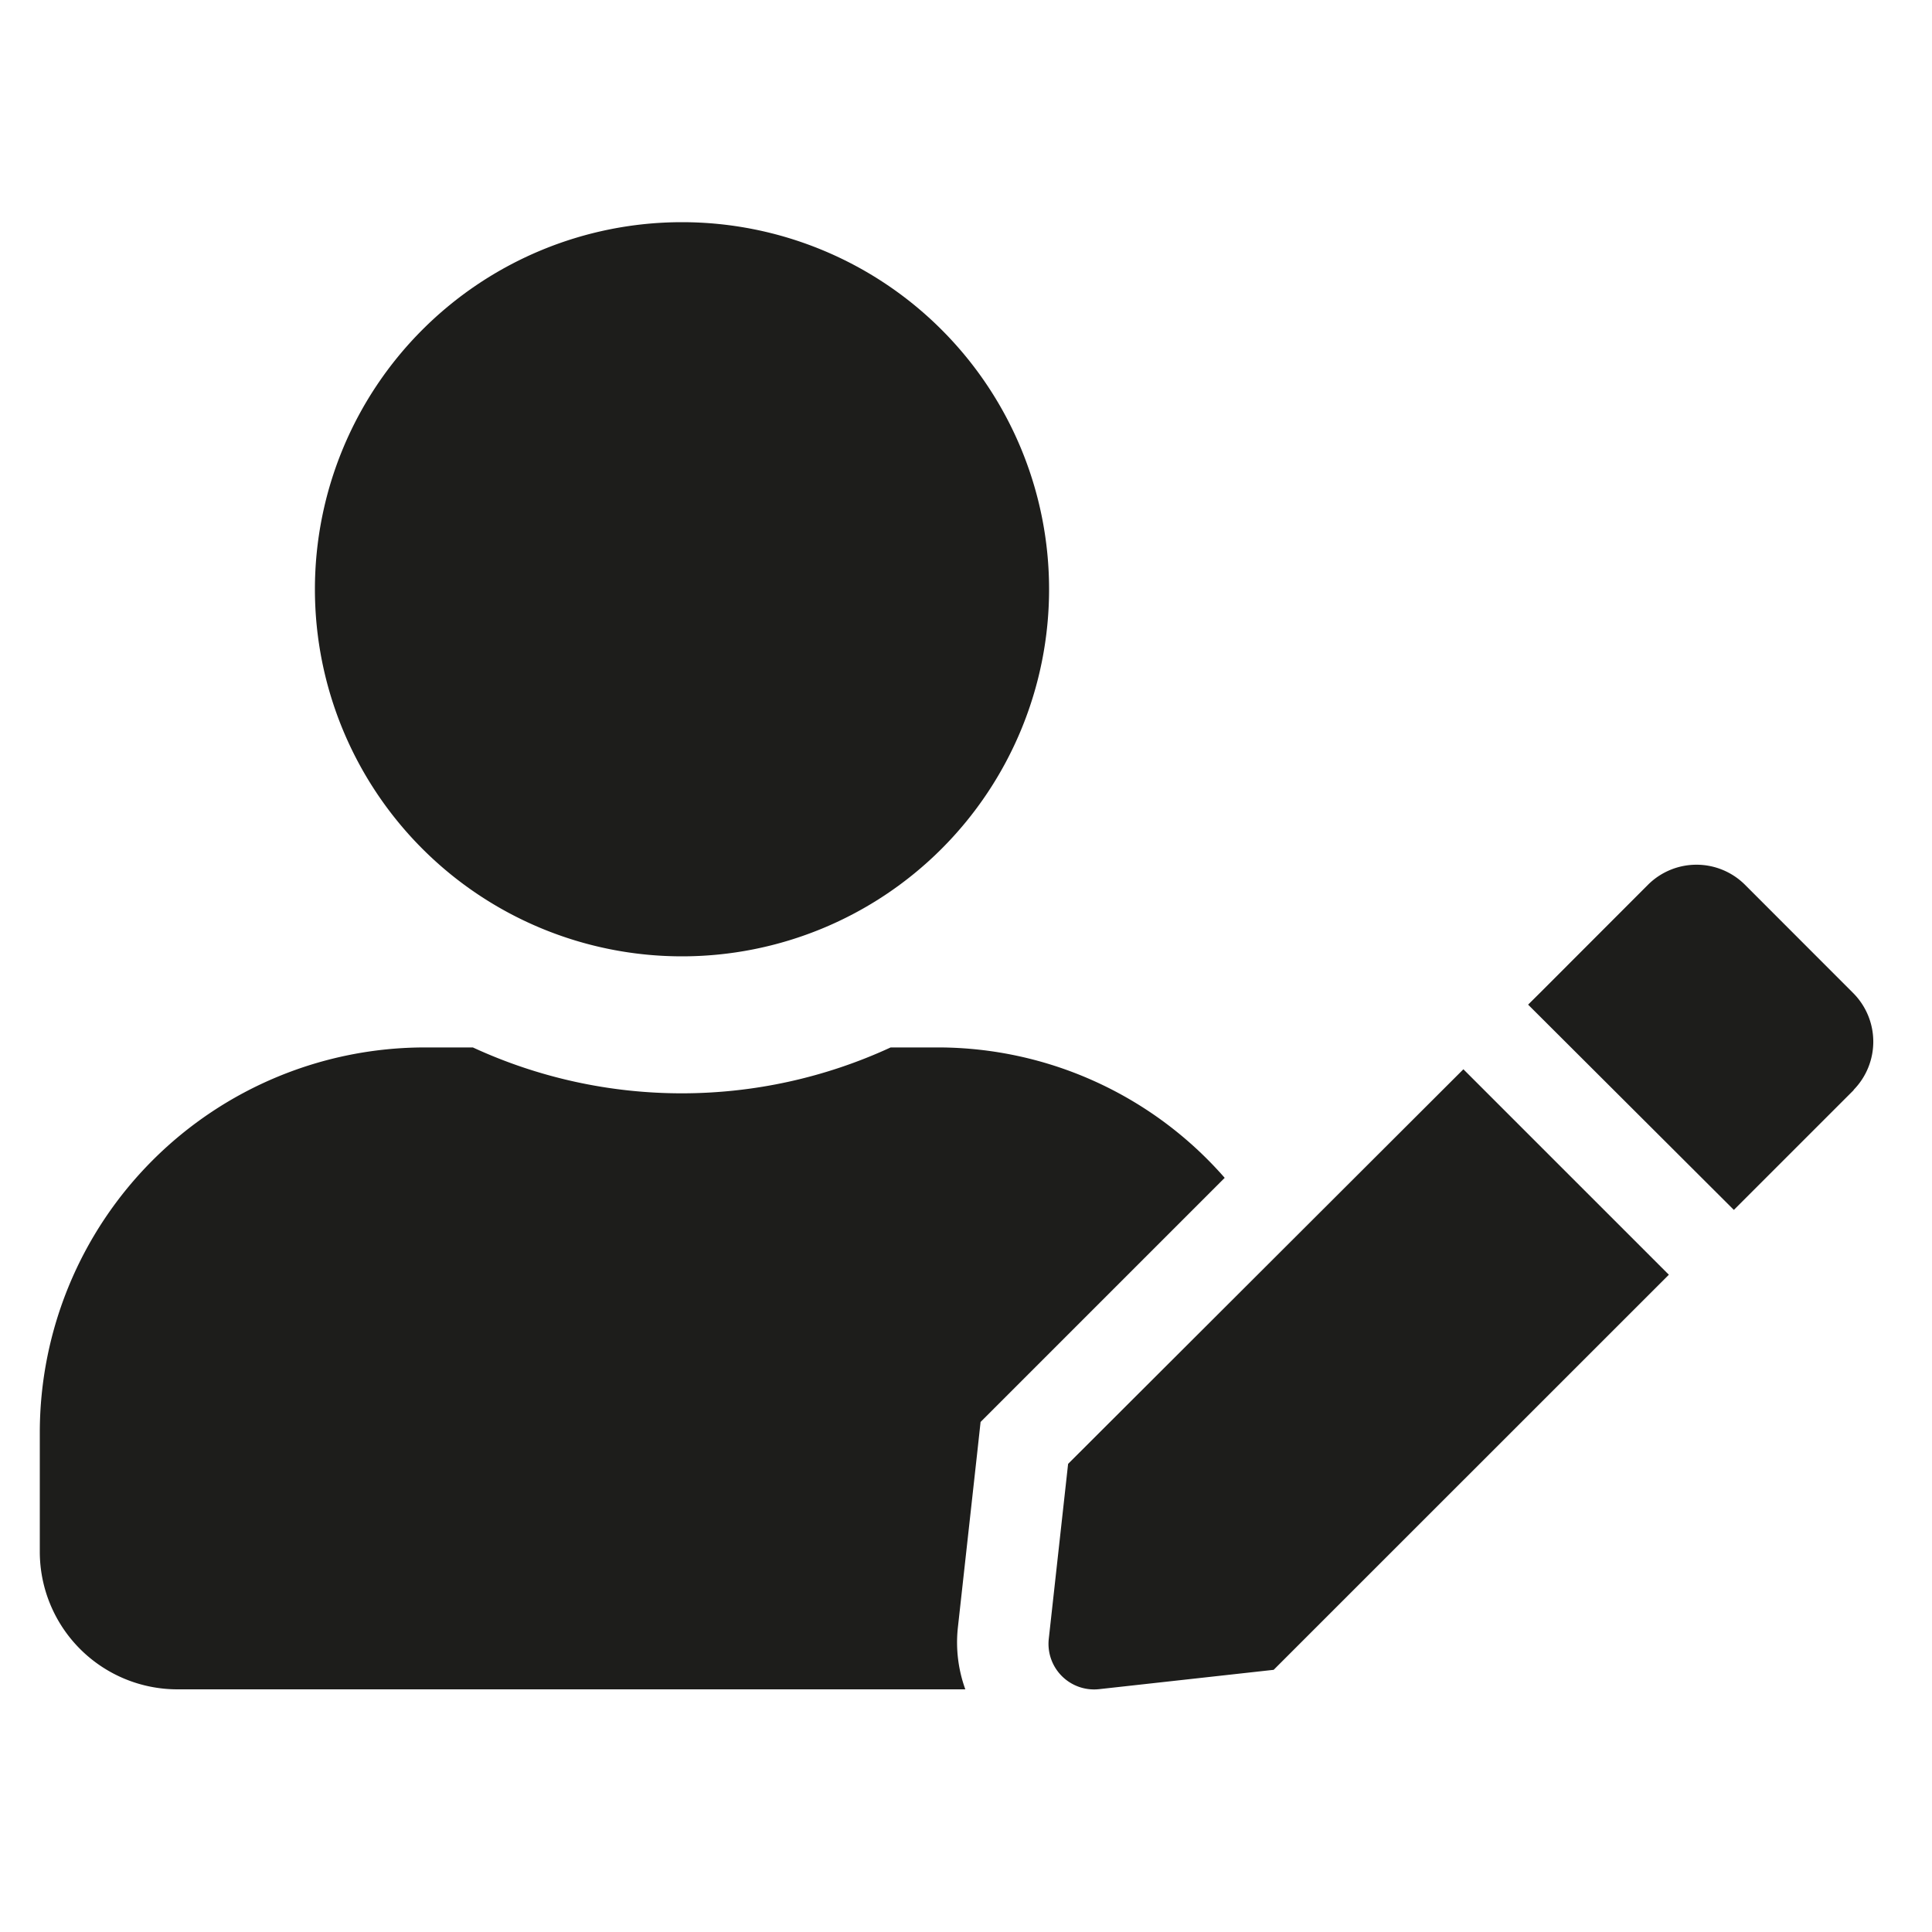
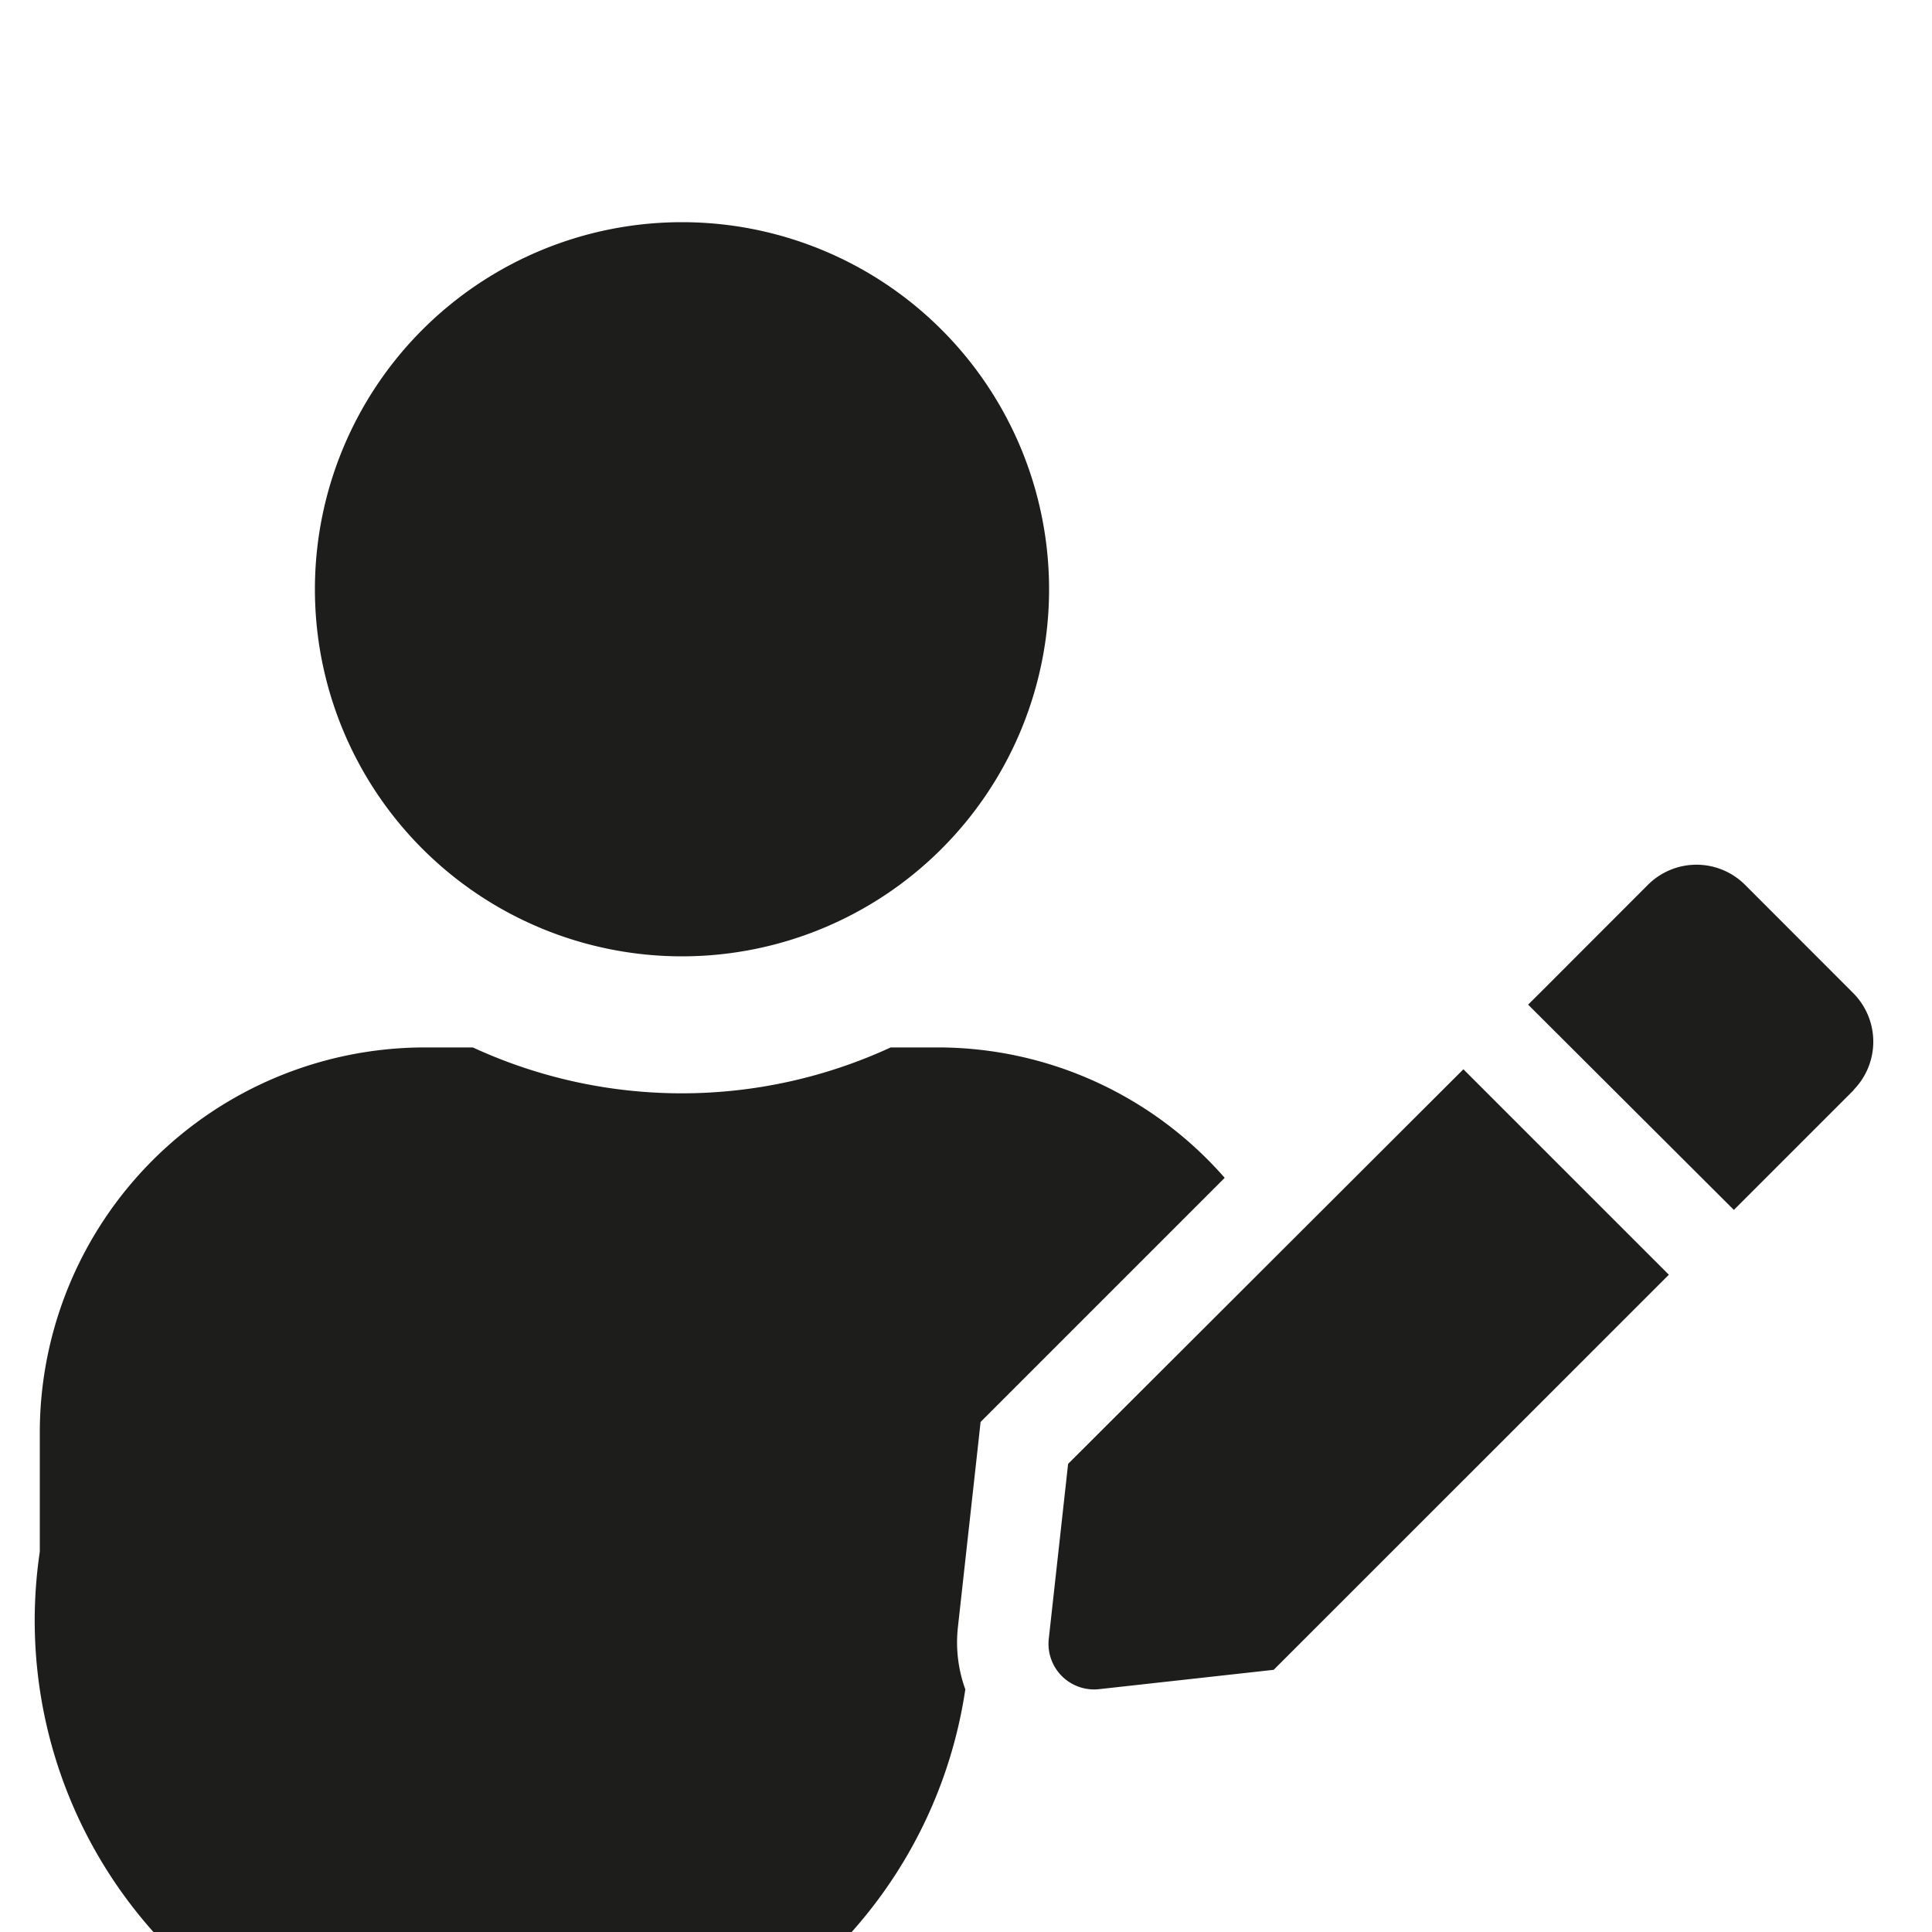
<svg xmlns="http://www.w3.org/2000/svg" id="Ebene_1" data-name="Ebene 1" viewBox="0 0 200 200">
  <defs>
    <style>.cls-1{fill:#1d1d1b;}</style>
  </defs>
  <title>autor</title>
-   <path class="cls-1" d="M126.78,121.93l-22.93,22.93-2.34,2.34-.36,3.29-2,18.07a14.26,14.26,0,0,0,.78,6.32H18.36A14.25,14.25,0,0,1,4.12,160.64V148.3A39.88,39.88,0,0,1,44,108.43h4.95a51.6,51.6,0,0,0,43.25,0h5A39.46,39.46,0,0,1,126.78,121.93ZM32.6,61a38,38,0,1,1,38,38A38,38,0,0,1,32.6,61Zm118.89,49.69,21.27,21.27-40.91,40.9-18.06,2a4.72,4.72,0,0,1-5.22-5.22l2-18.1Zm40.4,2.16-12.4,12.4L158.19,104l1.22-1.21,11.21-11.22a7.11,7.11,0,0,1,10,0l11.24,11.25A7.13,7.13,0,0,1,191.89,112.82Z" />
+   <path class="cls-1" d="M126.78,121.93l-22.93,22.93-2.34,2.34-.36,3.29-2,18.07a14.26,14.26,0,0,0,.78,6.32A14.25,14.25,0,0,1,4.12,160.64V148.3A39.88,39.88,0,0,1,44,108.43h4.95a51.6,51.6,0,0,0,43.25,0h5A39.46,39.46,0,0,1,126.78,121.93ZM32.6,61a38,38,0,1,1,38,38A38,38,0,0,1,32.6,61Zm118.89,49.69,21.27,21.27-40.91,40.9-18.06,2a4.72,4.72,0,0,1-5.22-5.22l2-18.1Zm40.4,2.16-12.4,12.4L158.19,104l1.22-1.21,11.21-11.22a7.11,7.11,0,0,1,10,0l11.24,11.25A7.13,7.13,0,0,1,191.89,112.82Z" />
</svg>